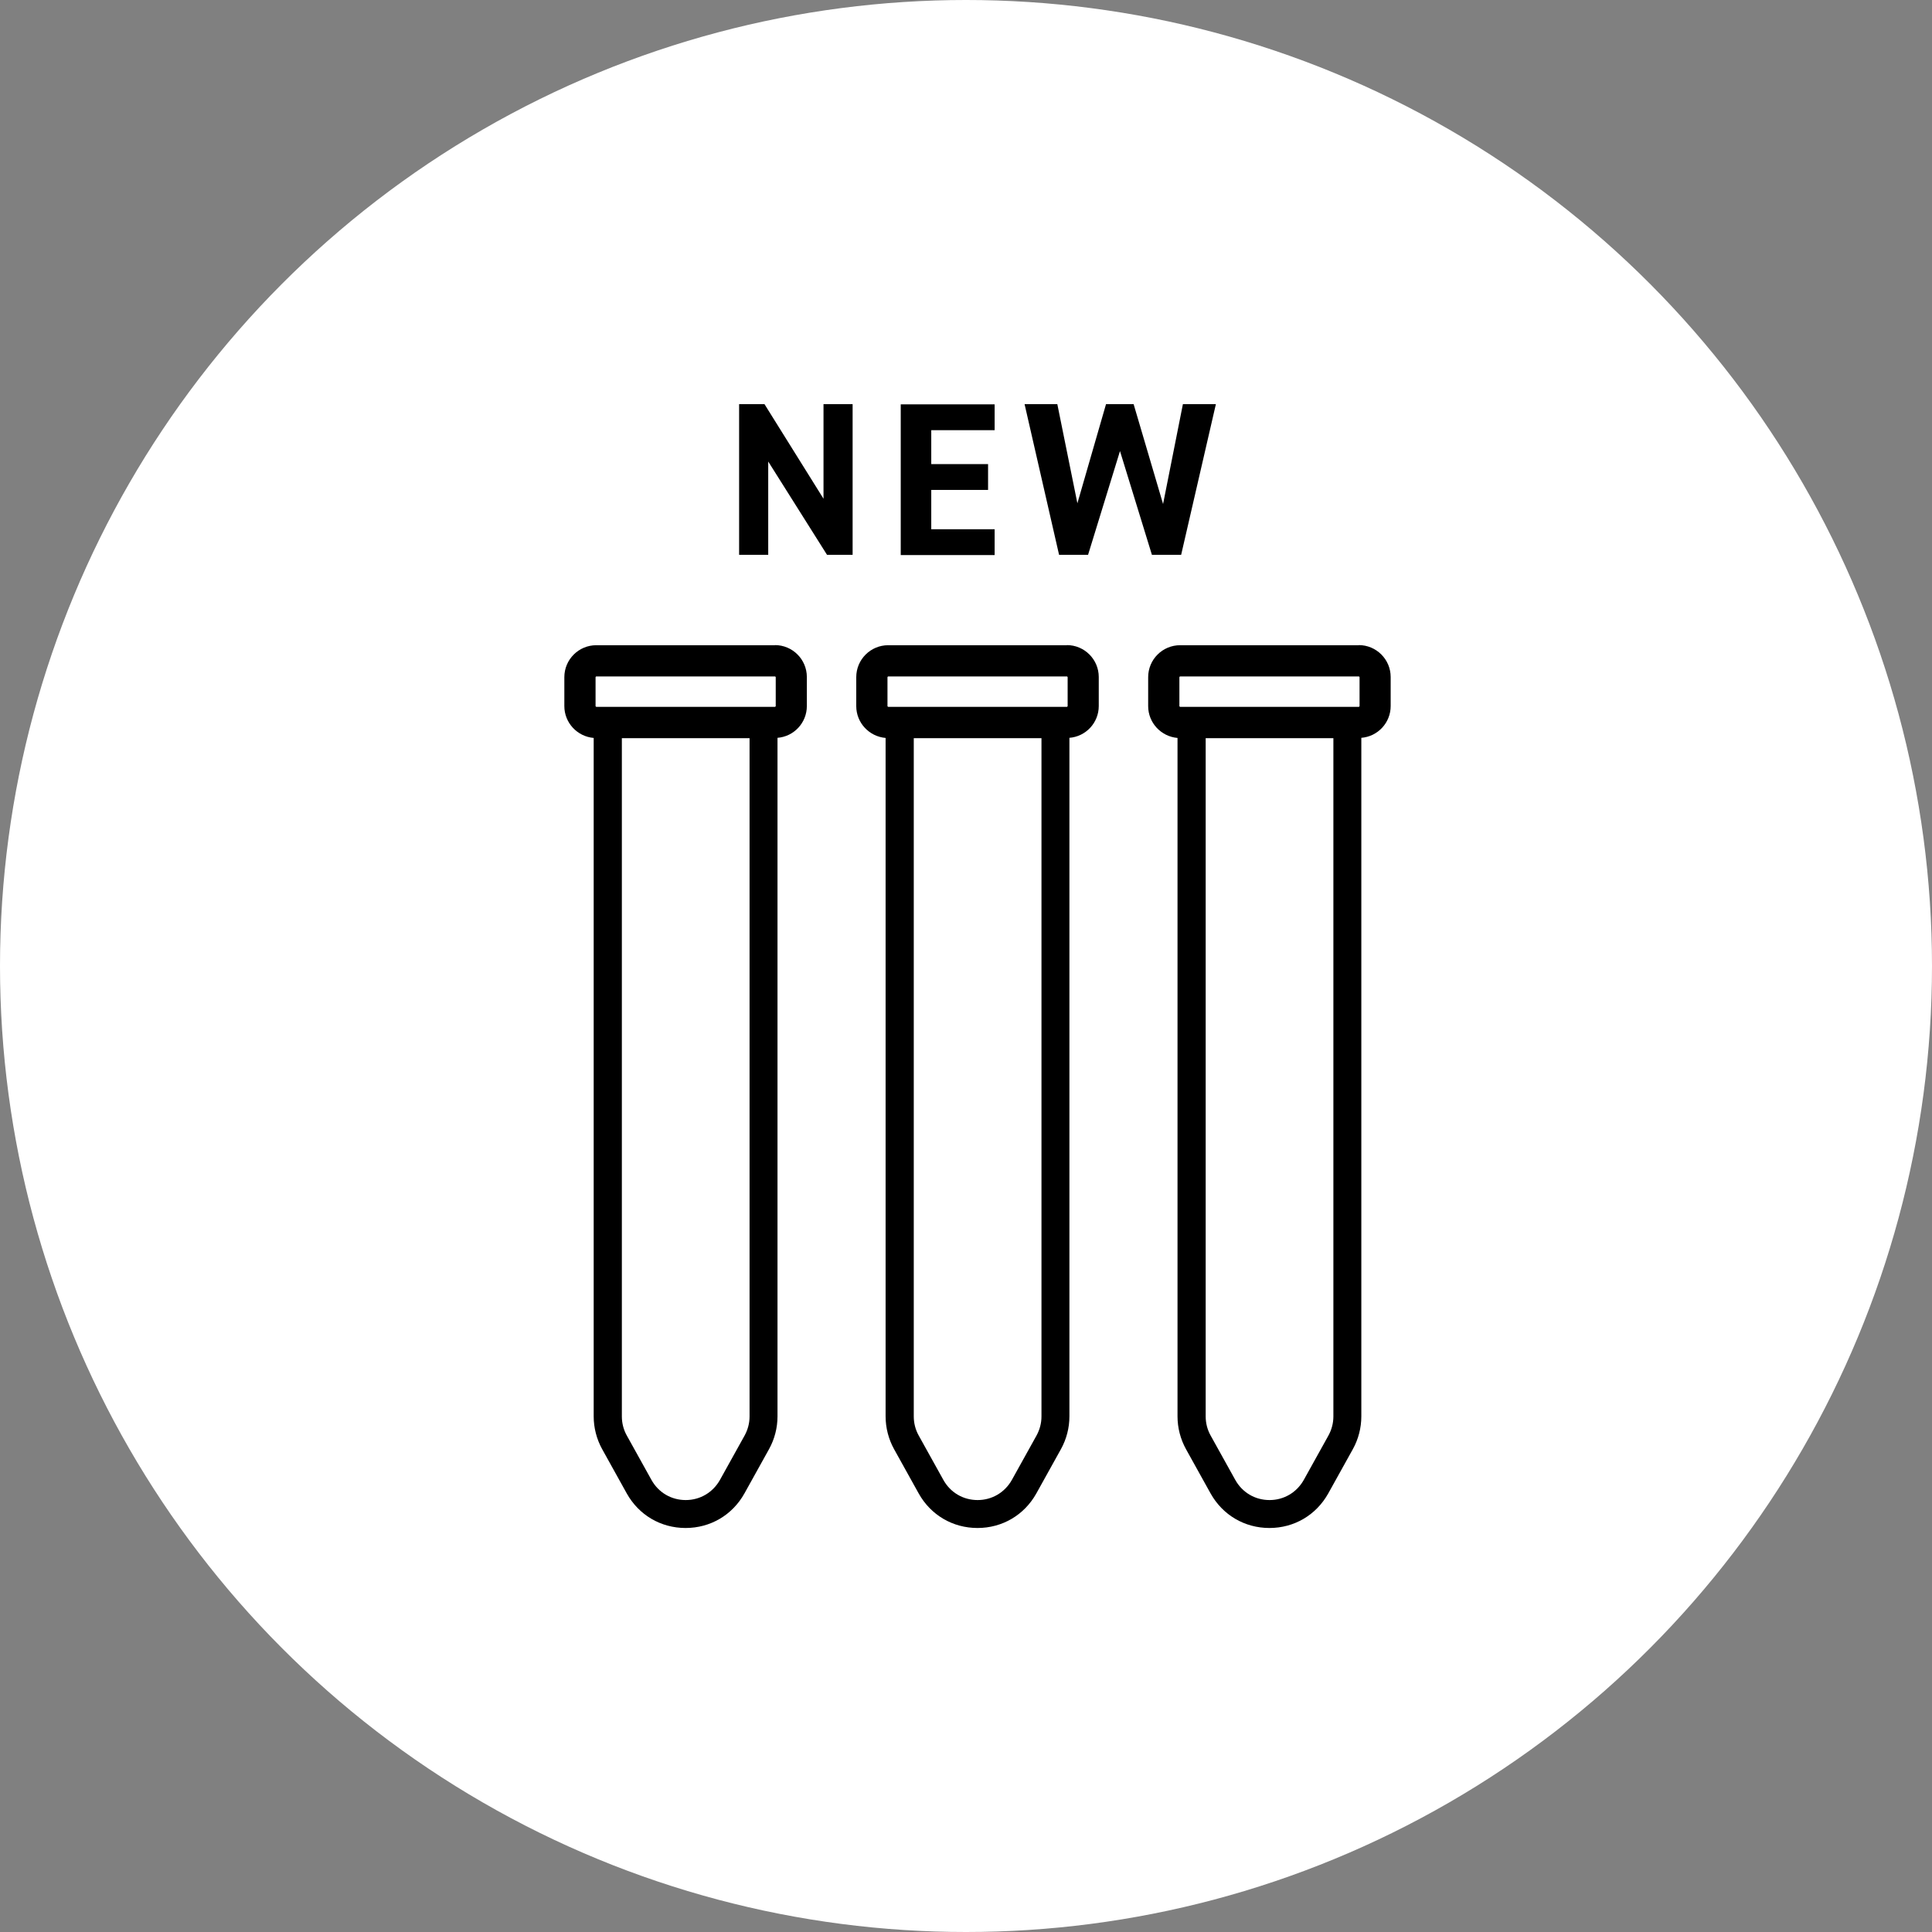
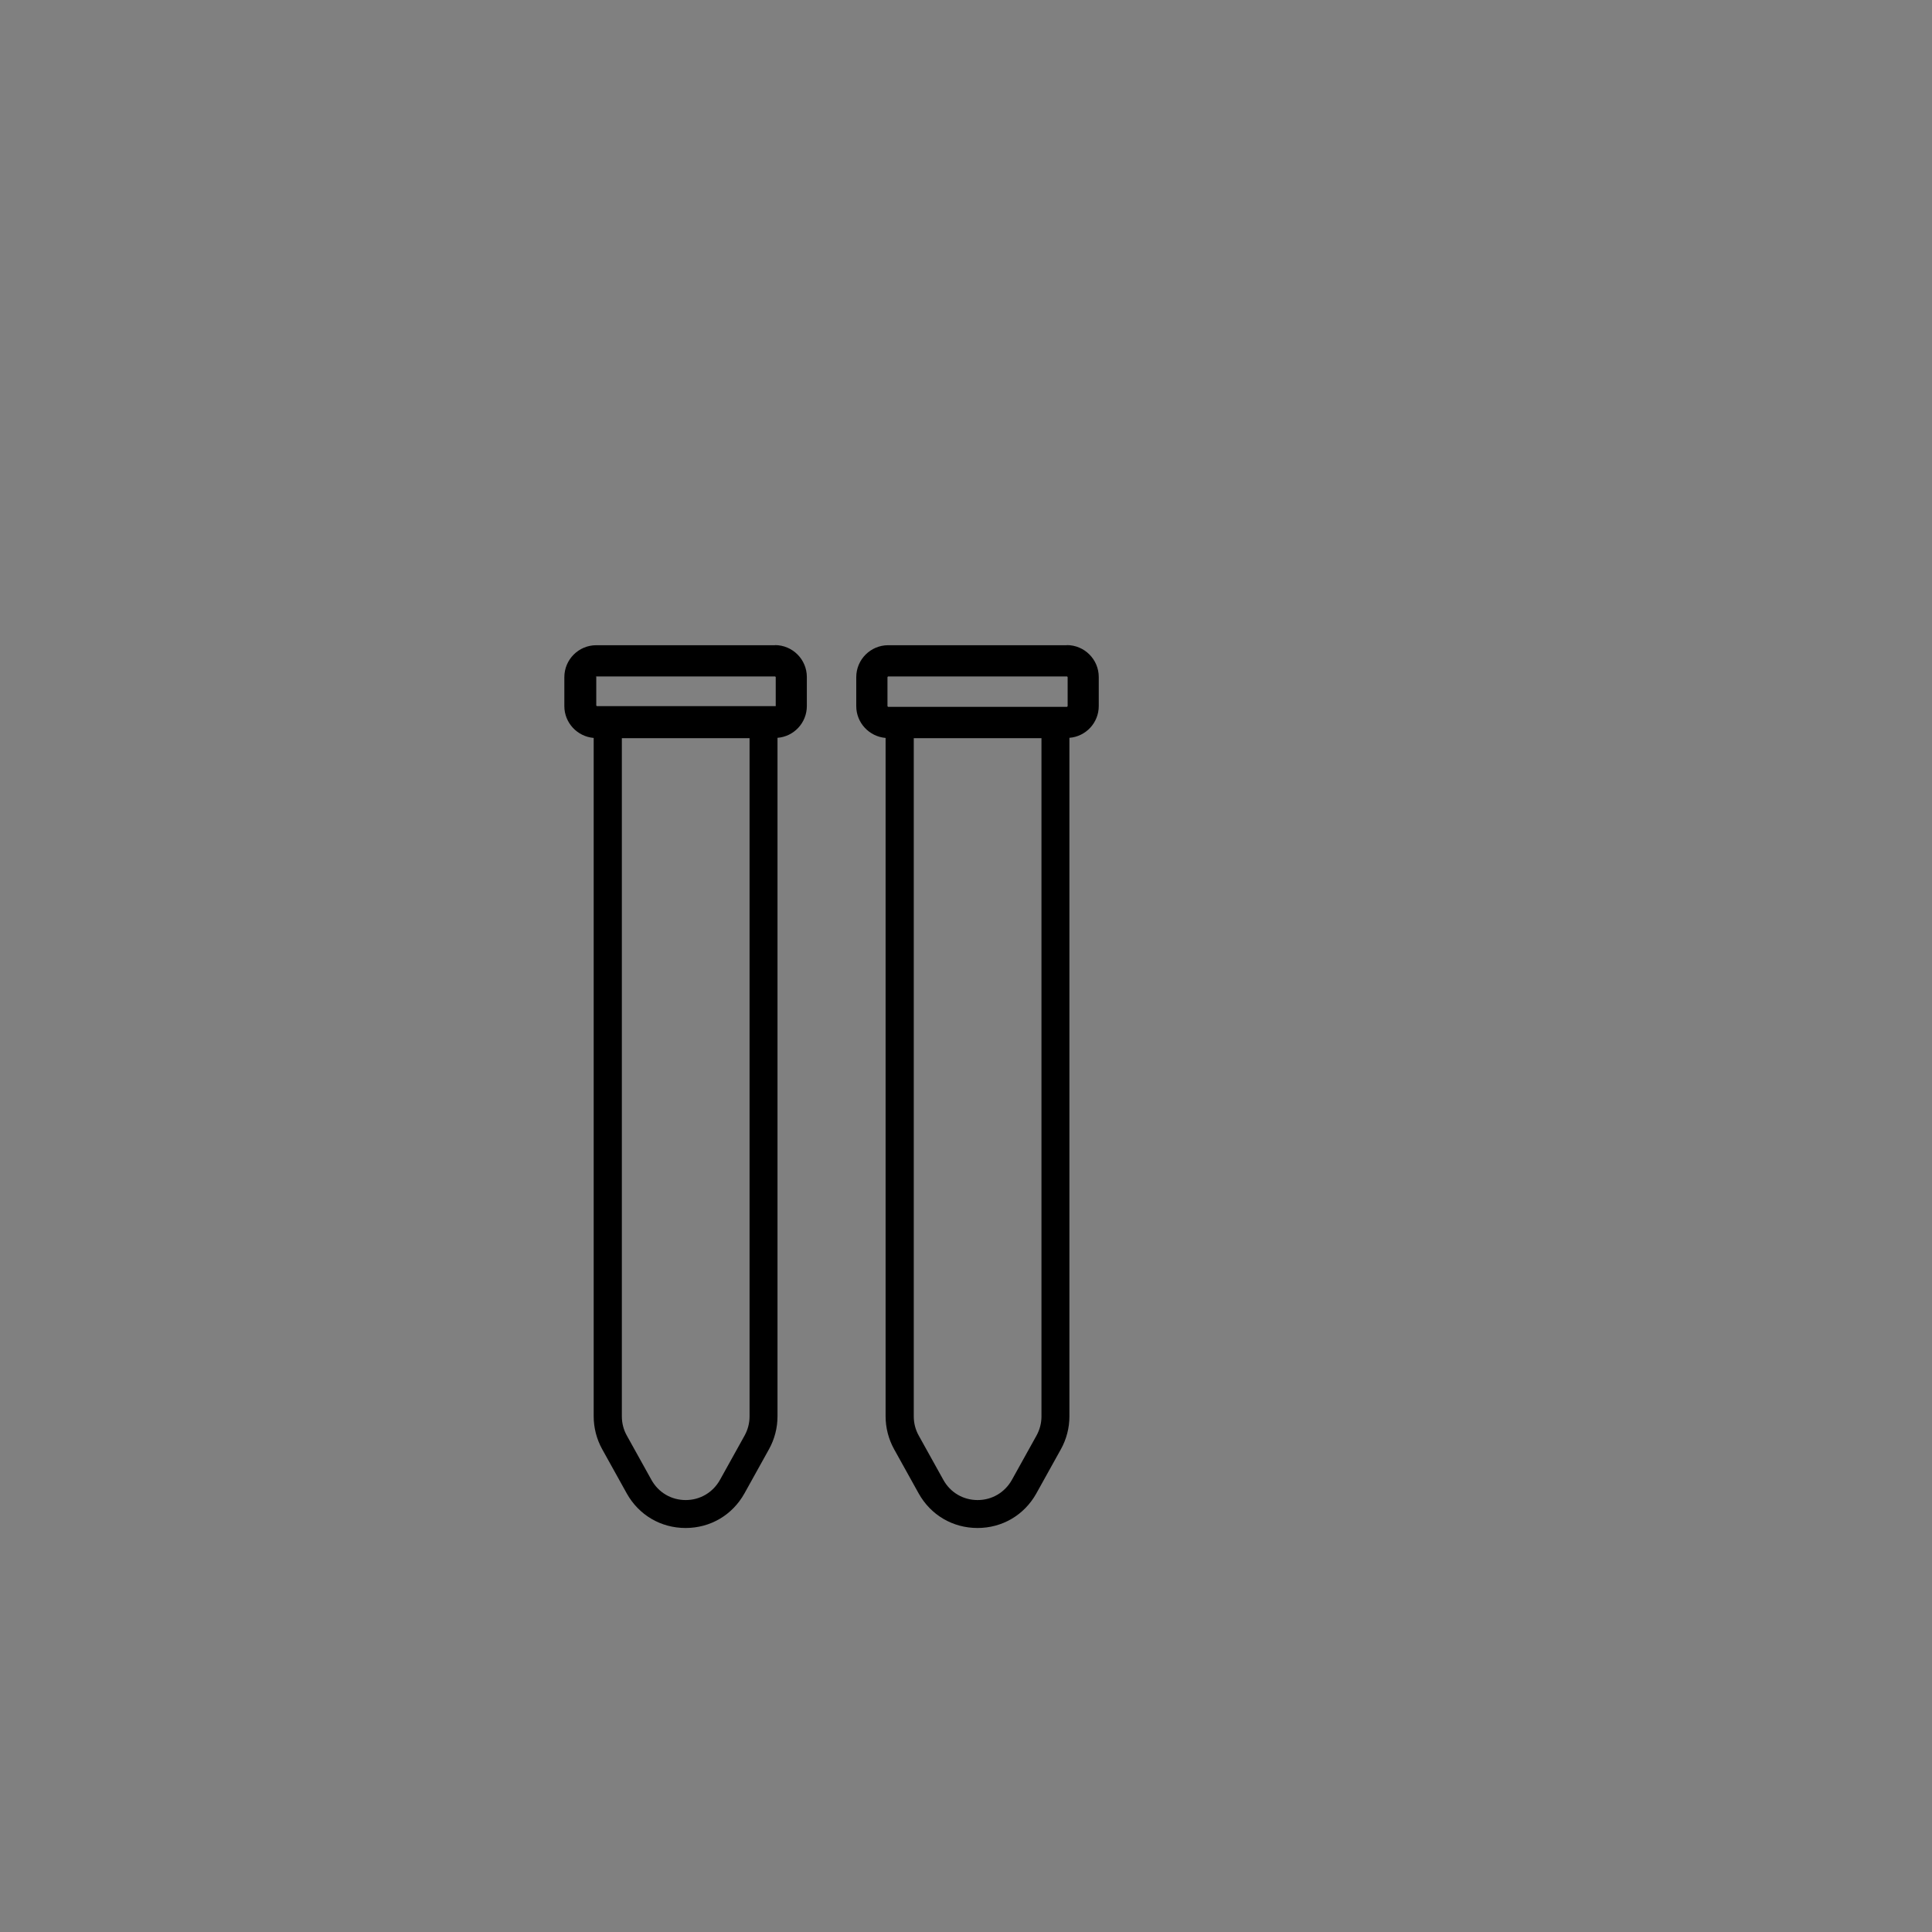
<svg xmlns="http://www.w3.org/2000/svg" id="_レイヤー_2" viewBox="0 0 164.6 164.6">
  <rect x="0" y="0" width="164.6" height="164.6" fill="#808080" stroke="none" />
  <defs>
    <style>.cls-1{fill:#fff;}</style>
  </defs>
  <g id="_レイヤー_1-2">
-     <circle class="cls-1" cx="82.3" cy="82.3" r="82.3" />
    <path d="m90.9,54.97h-15.23c-1.5,0-2.72,1.22-2.72,2.72v2.47c0,1.42,1.1,2.59,2.5,2.71v57.8c0,.97.25,1.94.72,2.79l2.1,3.78c1.03,1.84,2.9,2.94,5.01,2.94s3.98-1.1,5.01-2.94l2.1-3.78c.47-.85.72-1.81.72-2.79v-42.34s0-.37,0-.37v-15.1c1.4-.11,2.5-1.28,2.5-2.71v-2.47c0-1.5-1.22-2.72-2.72-2.72Zm-15.29,2.72s.03-.06.06-.06h15.23s.06.03.06.06v2.47s-.03.06-.06.06h-15.23s-.06-.03-.06-.06v-2.47Zm12.7,64.61l-2.1,3.78c-.6,1.07-1.69,1.72-2.92,1.72s-2.32-.64-2.92-1.72l-2.1-3.78c-.28-.5-.42-1.06-.42-1.62v-42.36s0-.37,0-.37v-15.06h10.88v57.79c0,.57-.15,1.13-.42,1.62Z" />
-     <path d="m115.77,54.97h-15.23c-1.5,0-2.72,1.22-2.72,2.72v2.47c0,1.42,1.1,2.59,2.5,2.71v57.8c0,.97.25,1.94.72,2.79l2.1,3.78c1.03,1.84,2.9,2.94,5.01,2.94s3.98-1.1,5.01-2.94l2.1-3.78c.47-.85.72-1.81.72-2.79v-42.34s0-.37,0-.37v-15.1c1.4-.11,2.5-1.28,2.5-2.71v-2.47c0-1.5-1.22-2.72-2.72-2.72Zm-15.29,2.72s.03-.06.06-.06h15.23s.06.03.06.06v2.47s-.03.06-.06.06h-15.23s-.06-.03-.06-.06v-2.47Zm12.7,64.61l-2.1,3.78c-.6,1.07-1.69,1.72-2.92,1.72s-2.32-.64-2.92-1.72l-2.1-3.78c-.28-.5-.42-1.06-.42-1.62v-42.36s0-.37,0-.37v-15.06h10.88v57.79c0,.57-.15,1.13-.42,1.62Z" />
-     <path d="m66.03,54.97h-15.23c-1.5,0-2.72,1.22-2.72,2.72v2.47c0,1.42,1.1,2.59,2.5,2.71v57.8c0,.97.25,1.94.72,2.79l2.1,3.78c1.03,1.84,2.9,2.94,5.01,2.94s3.98-1.1,5.01-2.94l2.1-3.78c.47-.85.72-1.81.72-2.79v-42.34s0-.37,0-.37v-15.1c1.4-.11,2.5-1.28,2.5-2.71v-2.47c0-1.5-1.22-2.72-2.72-2.72Zm-15.29,2.72s.03-.06.06-.06h15.23s.06.03.06.06v2.47s-.03.06-.06.06h-15.23s-.06-.03-.06-.06v-2.47Zm12.7,64.61l-2.1,3.78c-.6,1.07-1.69,1.72-2.92,1.72s-2.32-.64-2.92-1.72l-2.1-3.78c-.28-.5-.42-1.06-.42-1.62v-42.36s0-.37,0-.37v-15.06h10.88v57.79c0,.57-.15,1.13-.42,1.62Z" />
-     <path d="m72.64,34.43v12.84h-2.18l-5.01-7.95v7.95h-2.48v-12.84h2.16l5.03,8.06v-8.06h2.48Z" />
-     <path d="m84.74,34.43v2.22h-5.4v2.89h4.84v2.2h-4.84v3.35h5.4v2.2h-8v-12.84h8Z" />
-     <path d="m92.71,47.27h-2.48l-2.94-12.84h2.79l1.71,8.45,2.44-8.45h2.35l2.51,8.51,1.69-8.51h2.81l-2.96,12.84h-2.49l-2.72-8.84-2.72,8.84Z" />
+     <path d="m66.03,54.97h-15.23c-1.5,0-2.72,1.22-2.72,2.72v2.47c0,1.42,1.1,2.59,2.5,2.71v57.8c0,.97.25,1.94.72,2.79l2.1,3.78c1.03,1.84,2.9,2.94,5.01,2.94s3.98-1.1,5.01-2.94l2.1-3.78c.47-.85.72-1.81.72-2.79v-42.34s0-.37,0-.37v-15.1c1.4-.11,2.5-1.28,2.5-2.71v-2.47c0-1.5-1.22-2.72-2.72-2.72Zm-15.29,2.72s.03-.06.06-.06h15.23s.06.03.06.06v2.47h-15.23s-.06-.03-.06-.06v-2.47Zm12.7,64.61l-2.1,3.78c-.6,1.07-1.69,1.72-2.92,1.72s-2.32-.64-2.92-1.72l-2.1-3.78c-.28-.5-.42-1.06-.42-1.62v-42.36s0-.37,0-.37v-15.06h10.88v57.79c0,.57-.15,1.13-.42,1.62Z" />
  </g>
</svg>